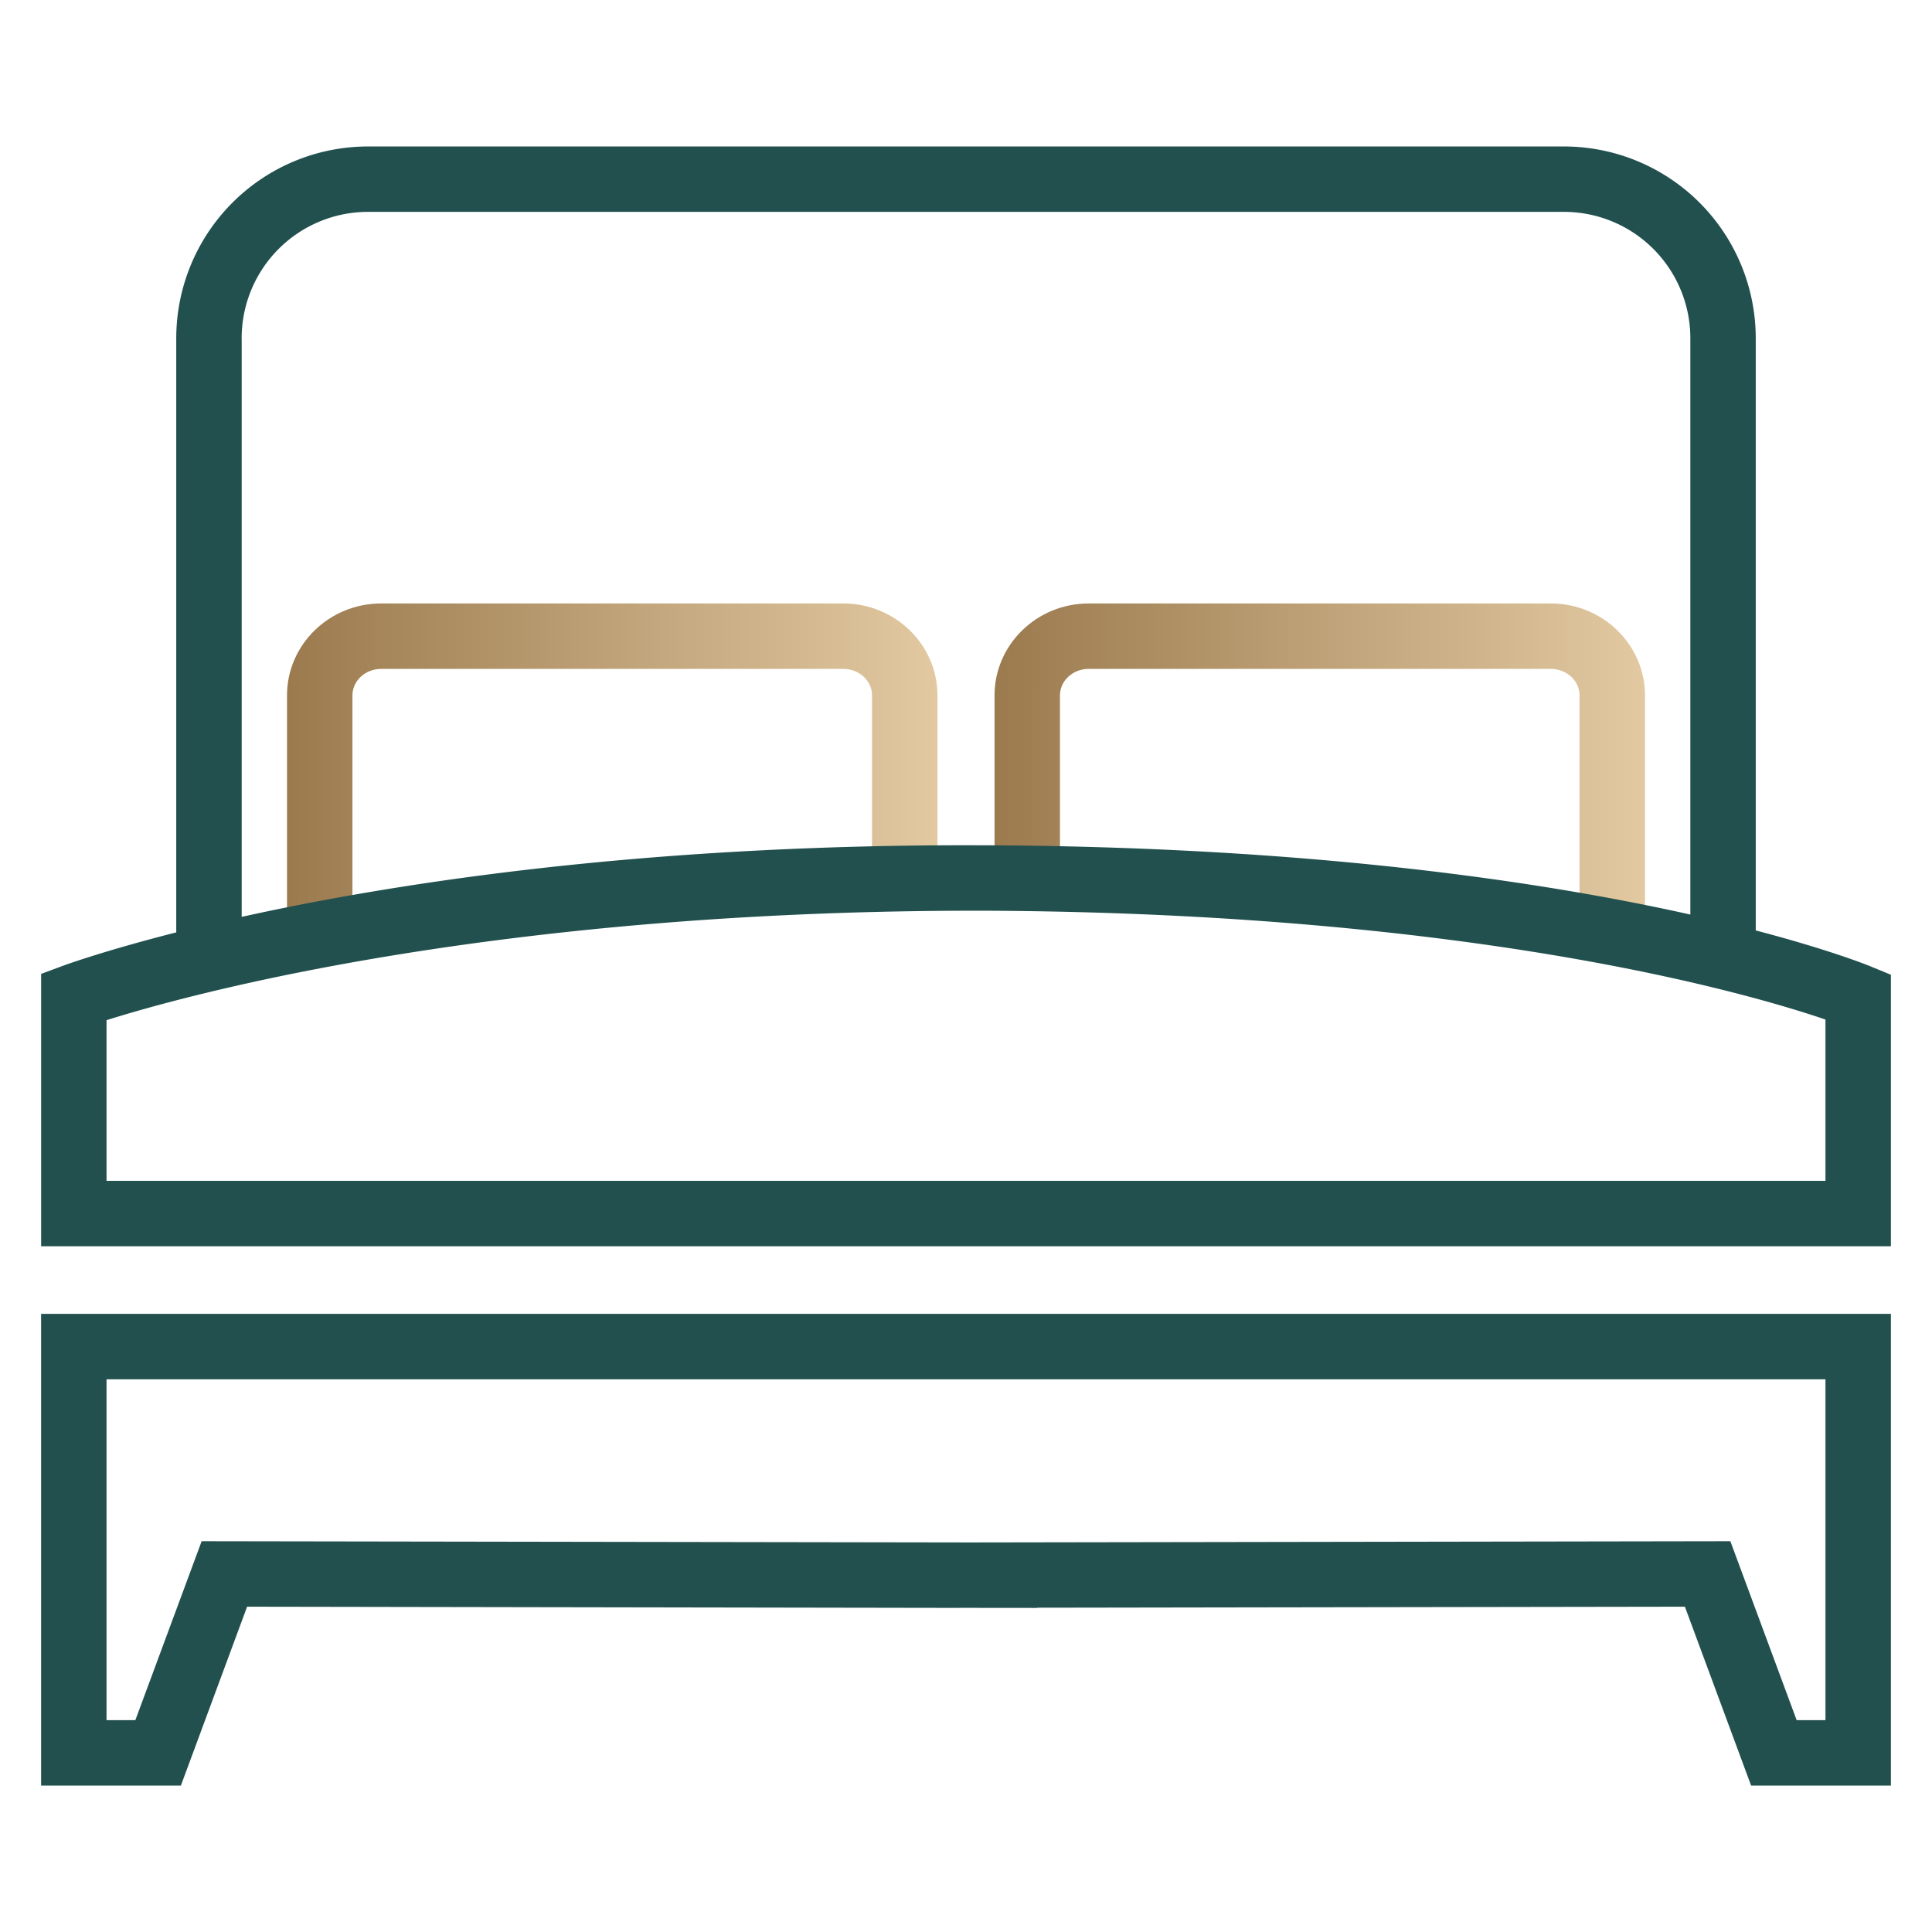
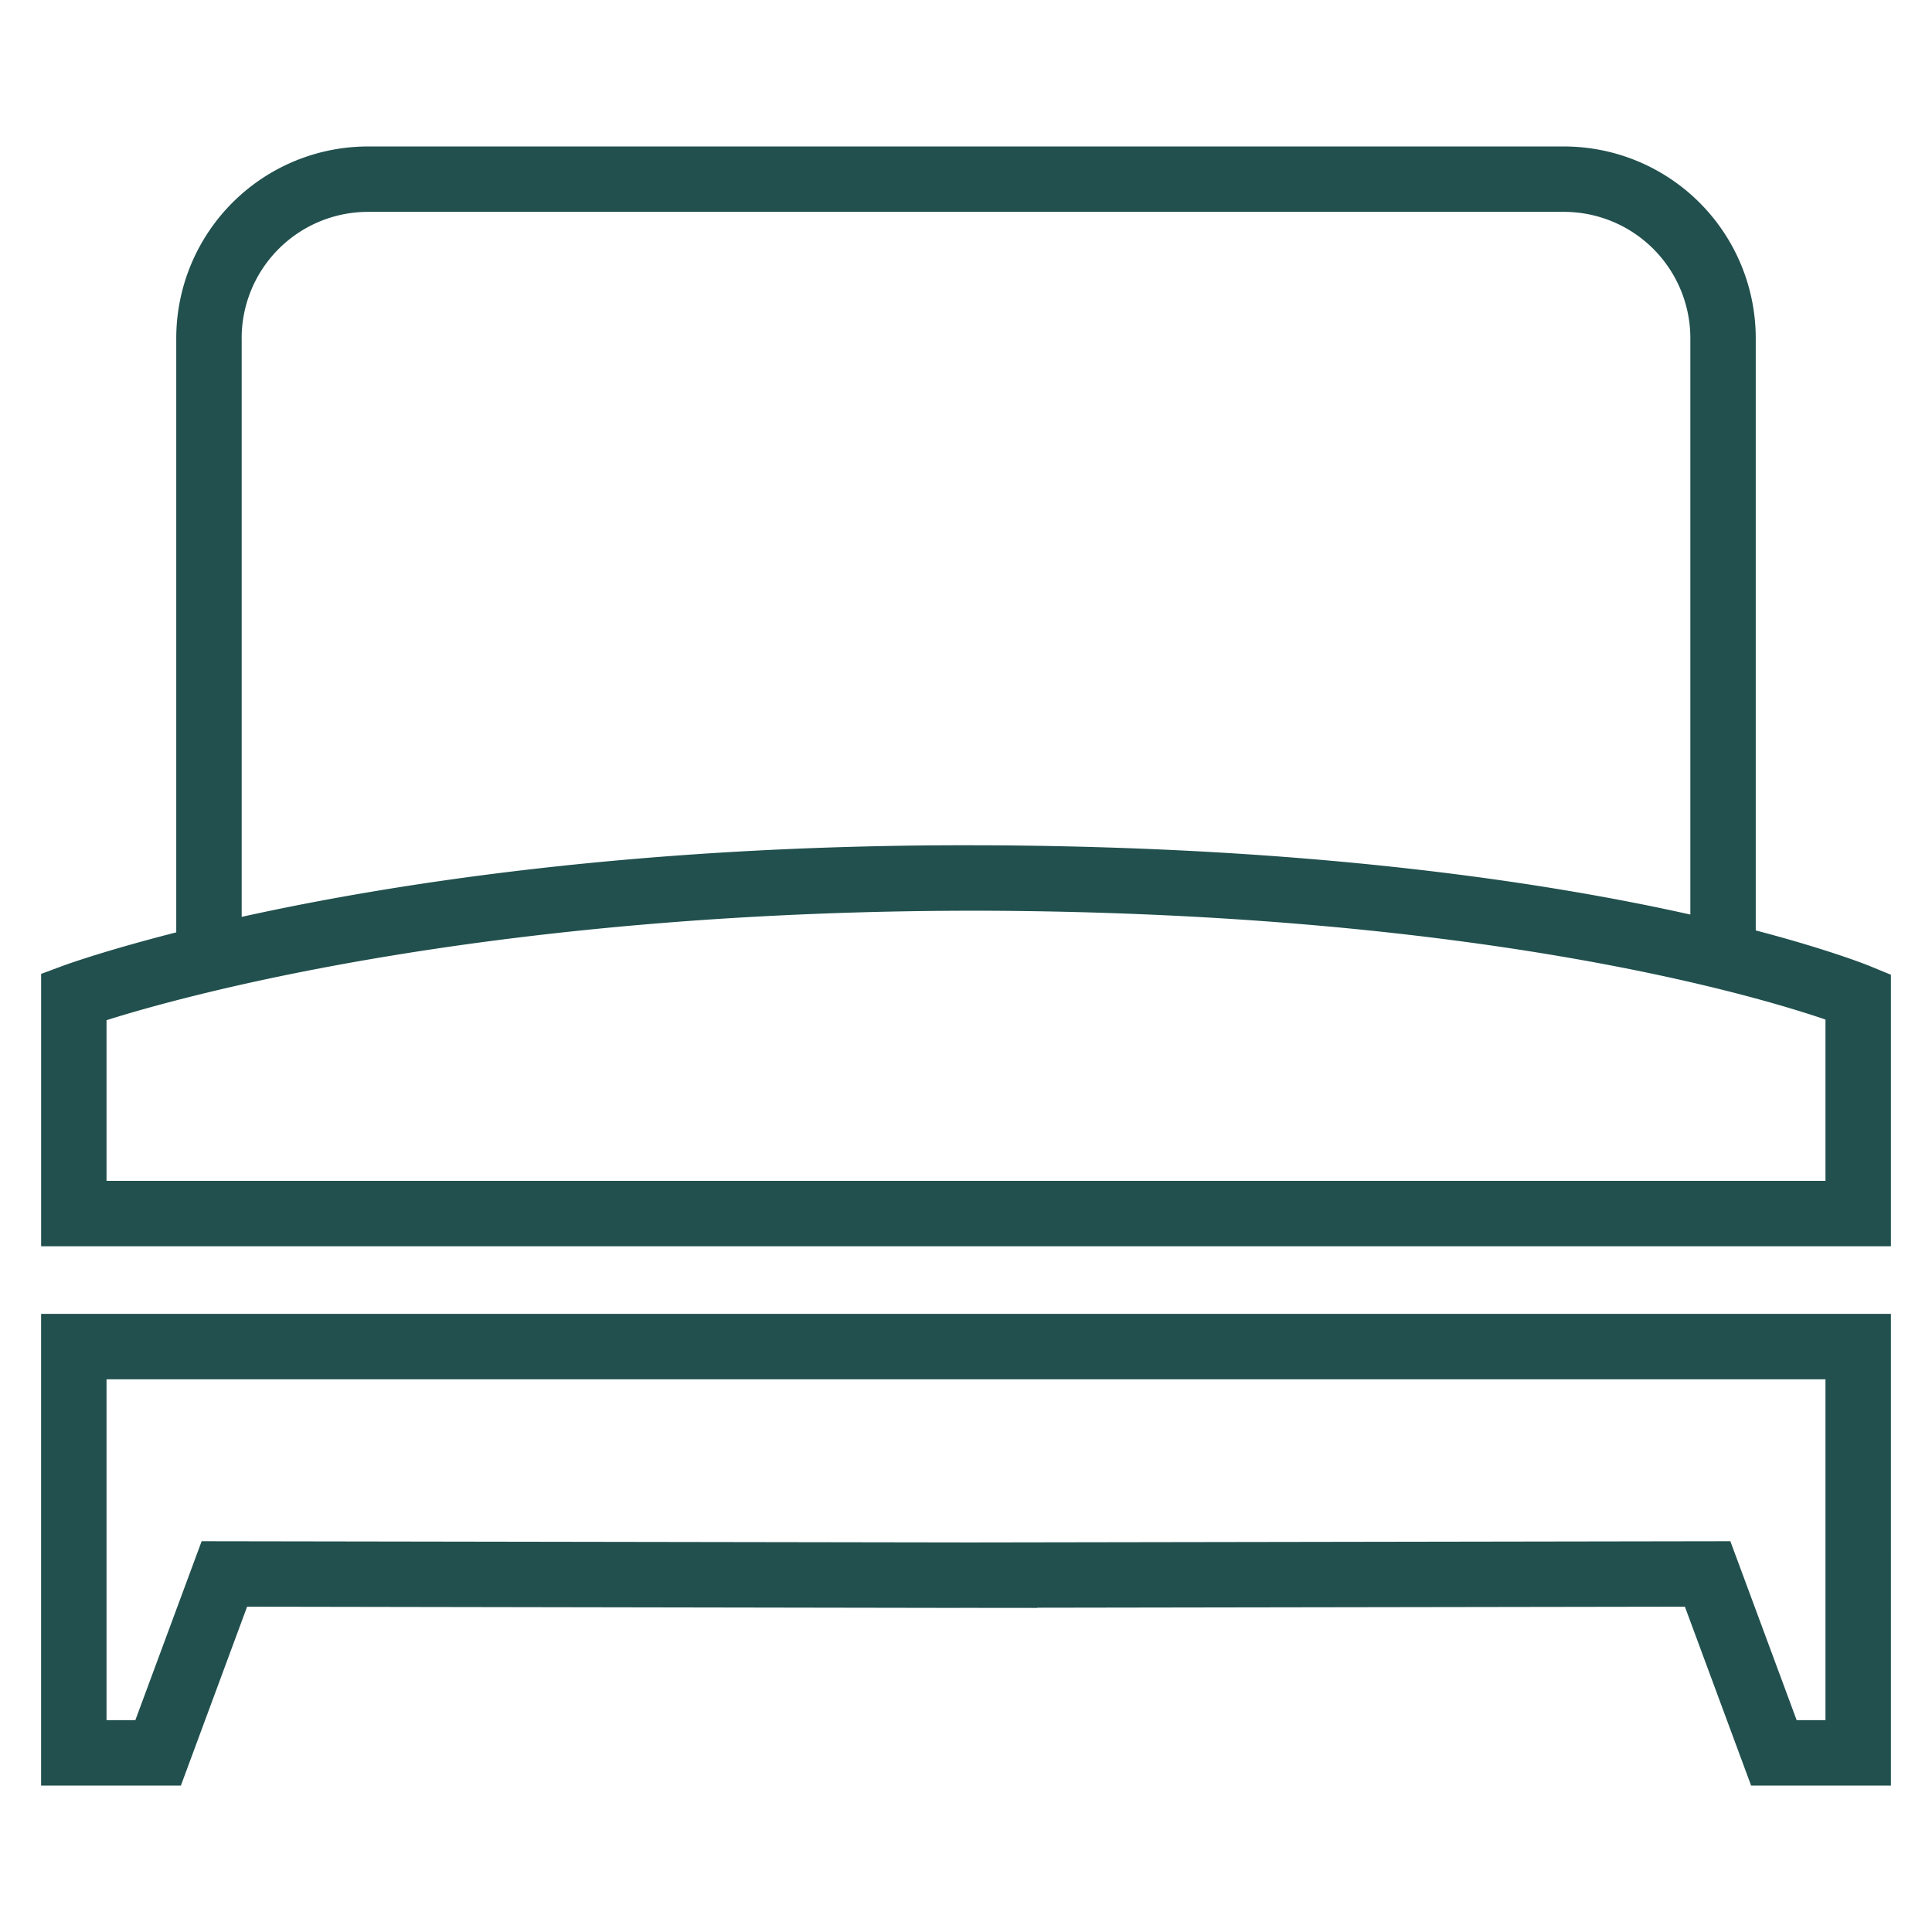
<svg xmlns="http://www.w3.org/2000/svg" aria-hidden="true" data-bbox="1.206 4.298 54.281 48.098" data-type="ugc" viewBox="0 0 56.693 56.693">
  <linearGradient id="a" x1="8.422" x2="27.509" y1="22.402" y2="22.402" gradientUnits="userSpaceOnUse">
    <stop offset="0" stop-color="#9b7a4e" />
    <stop offset="1" stop-color="#e2c9a1" />
  </linearGradient>
-   <path fill="url(#a)" d="M10.342 27.097h-1.92v-6.692c0-1.487 1.239-2.697 2.763-2.697h13.562c1.522 0 2.762 1.21 2.762 2.697v5.541h-1.92v-5.541c0-.428-.378-.777-.842-.777H11.185c-.465 0-.843.349-.843.777v6.692z" />
  <linearGradient id="b" x1="29.184" x2="48.27" y1="22.402" y2="22.402" gradientUnits="userSpaceOnUse">
    <stop offset="0" stop-color="#9b7a4e" />
    <stop offset="1" stop-color="#e2c9a1" />
  </linearGradient>
-   <path fill="url(#b)" d="M48.271 27.097h-1.92v-6.692c0-.428-.378-.777-.843-.777H31.946c-.464 0-.842.349-.842.777v5.273h-1.92v-5.273c0-1.487 1.239-2.697 2.762-2.697h13.562c1.523 0 2.763 1.21 2.763 2.697v6.692z" />
  <path fill="#21504e" d="M1.206 52.396h4.102l1.943-5.249 20.564.035.529-.001 2.089.002-.002-.006 19.011-.03 1.943 5.249h4.102V38.554H1.206v13.842zm1.92-11.922h50.441v10.002h-.846l-1.945-5.25-22.309.036-22.55-.036-1.945 5.25h-.846V40.474zM54.894 28.359c-.12-.05-1.242-.497-3.373-1.056V9.922a5.63 5.63 0 0 0-5.624-5.624H10.796a5.63 5.63 0 0 0-5.624 5.624V27.36c-2.063.525-3.209.937-3.34.986l-.625.232v7.992h54.28v-7.967l-.593-.244zM7.091 9.922a3.71 3.71 0 0 1 3.705-3.705h35.101a3.71 3.71 0 0 1 3.705 3.705v16.915c-4.209-.941-10.974-1.978-20.524-2.032l-.714-.002c-9.656 0-16.828 1.12-21.272 2.102V9.922zm46.476 24.729H3.126v-4.714c2.385-.756 11.494-3.262 25.94-3.212 14.296.082 22.344 2.456 24.501 3.193v4.733z" />
</svg>